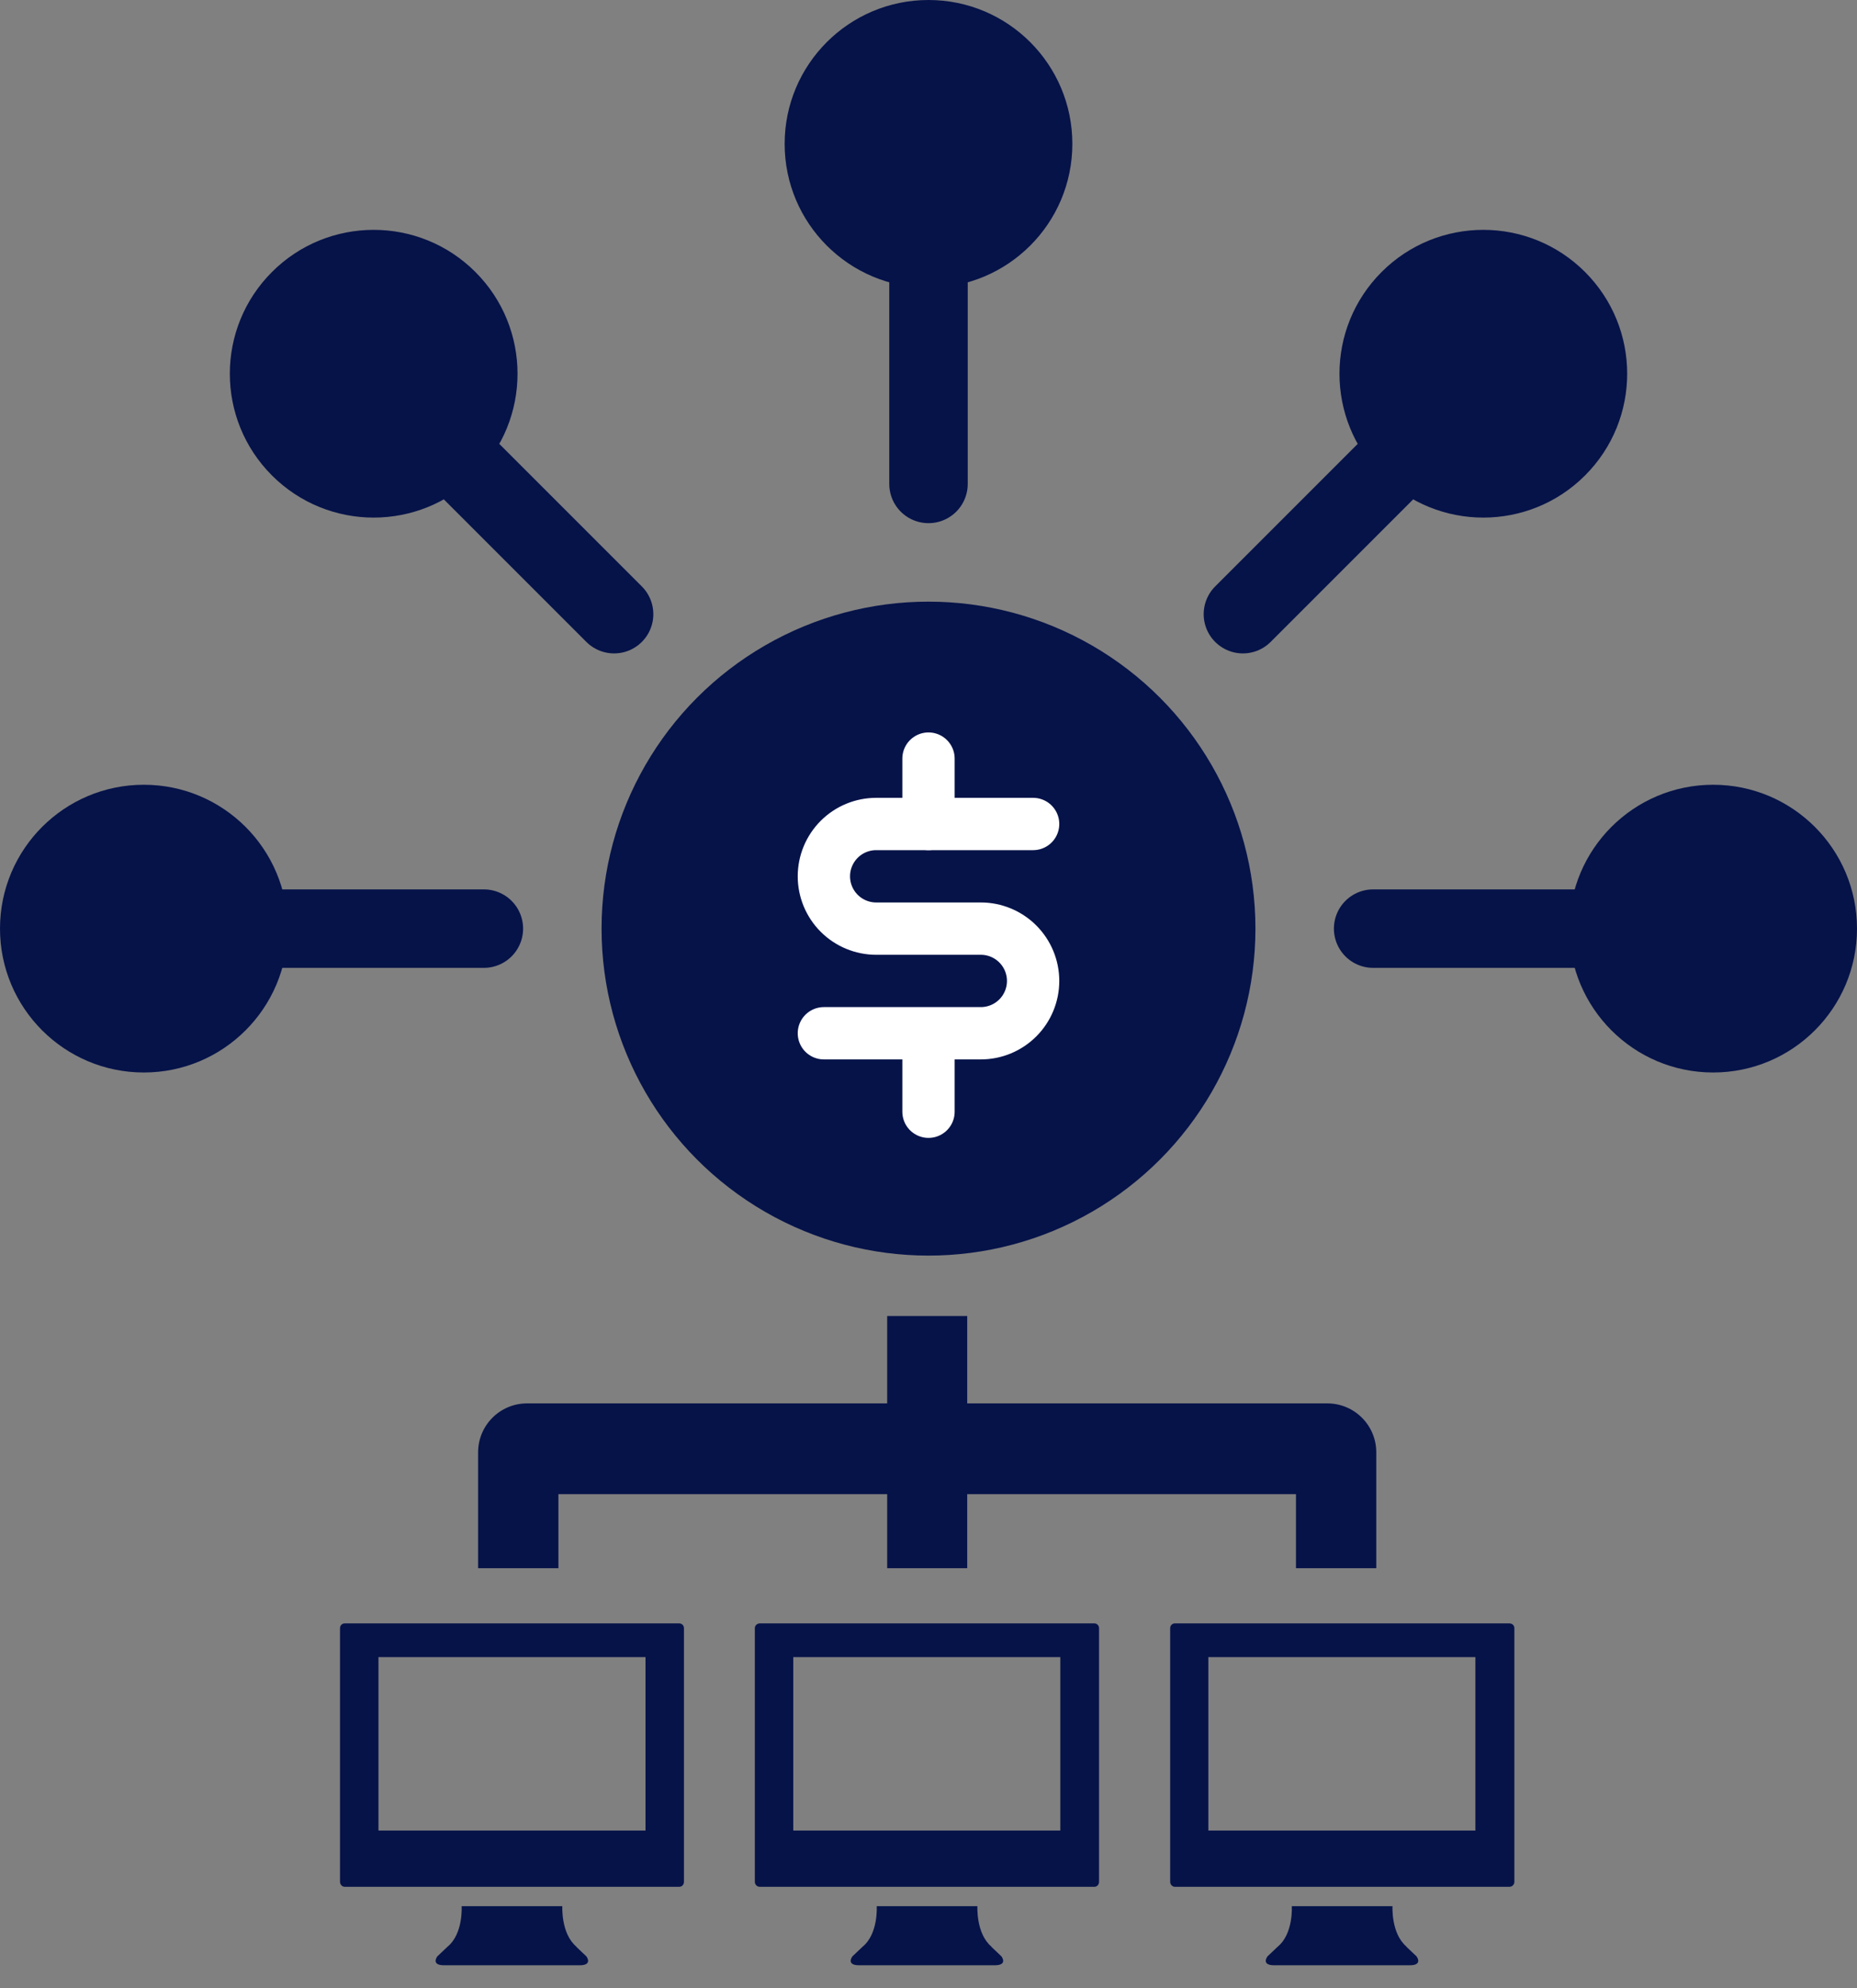
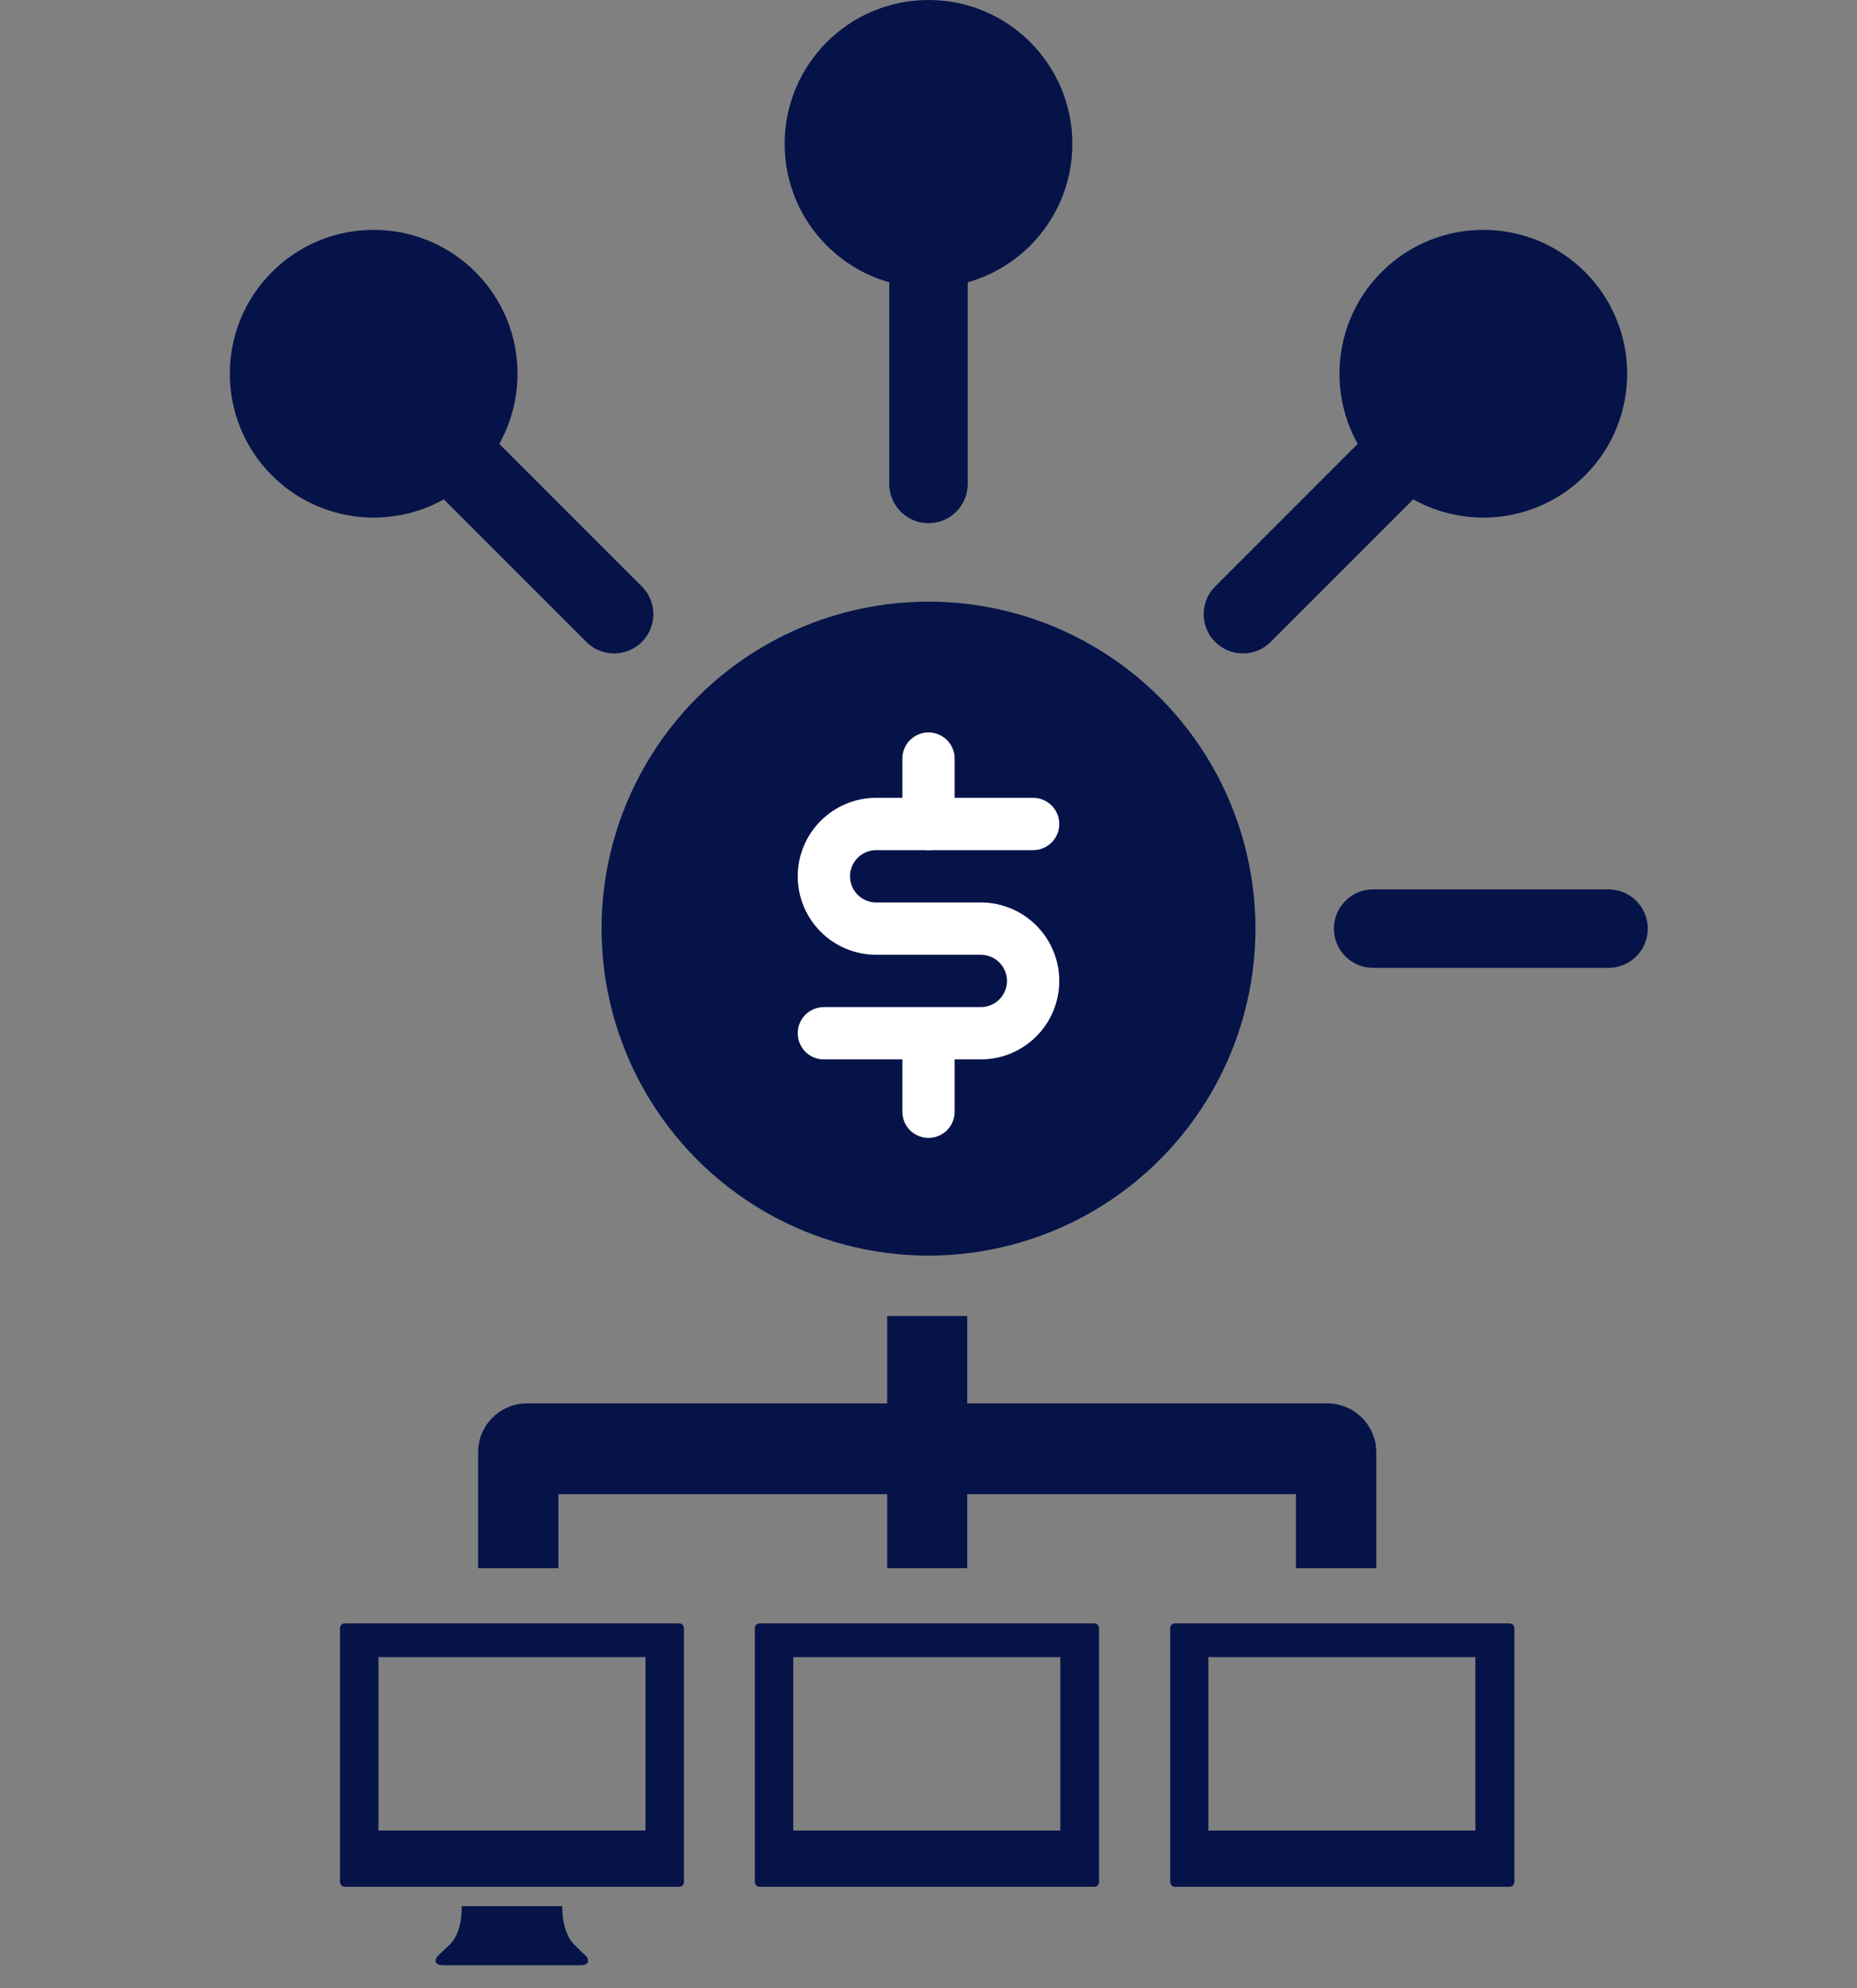
<svg xmlns="http://www.w3.org/2000/svg" width="71" height="76" viewBox="0 0 71 76" fill="none">
  <rect x="0" y="0" width="71" height="76" fill="#808080" stroke="none" />
  <path d="M22.04 74.42C21.44 73.92 21.5 72.87 21.5 72.87H17.65C17.65 72.87 17.72 73.92 17.11 74.42L16.72 74.79C16.72 74.79 16.46 75.13 16.98 75.13H22.16C22.68 75.13 22.42 74.79 22.42 74.79L22.03 74.42H22.04Z" fill="#061349" />
  <path d="M25.98 62.06H13.18C13.08 62.06 13 62.14 13 62.24V71.94C13 72.04 13.08 72.13 13.18 72.13H25.97C26.07 72.13 26.15 72.05 26.15 71.94V62.24C26.15 62.14 26.07 62.06 25.97 62.06M24.68 69.98H14.47V63.35H24.68V69.98Z" fill="#061349" />
-   <path d="M37.91 74.42C37.31 73.92 37.37 72.87 37.37 72.87H33.52C33.52 72.87 33.59 73.92 32.98 74.42L32.59 74.79C32.59 74.79 32.33 75.13 32.85 75.13H38.03C38.55 75.13 38.29 74.79 38.29 74.79L37.9 74.42H37.91Z" fill="#061349" />
  <path d="M41.84 62.06H29.05C28.95 62.06 28.86 62.14 28.86 62.24V71.94C28.86 72.04 28.94 72.13 29.05 72.13H41.84C41.94 72.13 42.02 72.05 42.02 71.94V62.24C42.02 62.14 41.94 62.06 41.84 62.06ZM40.54 69.98H30.33V63.35H40.54V69.98Z" fill="#061349" />
-   <path d="M53.78 74.42C53.18 73.92 53.24 72.87 53.24 72.87H49.39C49.39 72.87 49.46 73.92 48.85 74.42L48.46 74.79C48.46 74.79 48.2 75.13 48.72 75.13H53.9C54.42 75.13 54.16 74.79 54.16 74.79L53.77 74.42H53.78Z" fill="#061349" />
  <path d="M57.71 62.06H44.92C44.82 62.06 44.74 62.14 44.74 62.24V71.94C44.74 72.04 44.82 72.13 44.92 72.13H57.71C57.81 72.13 57.9 72.05 57.9 71.94V62.24C57.9 62.14 57.82 62.06 57.71 62.06ZM56.41 69.98H46.2V63.35H56.41V69.98Z" fill="#061349" />
  <path d="M21.35 57.12H33.92V59.95H36.98V57.12H49.55V59.95H52.62V55.52C52.62 54.487 51.783 53.65 50.75 53.65H36.98V50.31H33.92V53.65H20.15C19.117 53.65 18.28 54.487 18.28 55.52V57.12V59.95H21.35V57.12Z" fill="#061349" />
  <circle cx="35.5" cy="35.5" r="12.5" fill="#061349" />
  <path d="M39.5 31.5H33.5C32.97 31.5 32.461 31.711 32.086 32.086C31.711 32.461 31.5 32.97 31.5 33.5C31.5 34.03 31.711 34.539 32.086 34.914C32.461 35.289 32.97 35.5 33.5 35.5H37.5C38.03 35.5 38.539 35.711 38.914 36.086C39.289 36.461 39.5 36.97 39.5 37.5C39.5 38.03 39.289 38.539 38.914 38.914C38.539 39.289 38.03 39.5 37.5 39.5H31.5" stroke="white" stroke-width="2" stroke-linecap="round" stroke-linejoin="round" />
  <path d="M35.5 31.5V29" stroke="white" stroke-width="2" stroke-linecap="round" stroke-linejoin="round" />
  <path d="M35.5 42.5V40" stroke="white" stroke-width="2" stroke-linecap="round" stroke-linejoin="round" />
-   <circle cx="65.5" cy="35.5" r="5.5" fill="#061349" />
  <circle cx="56.713" cy="14.287" r="5.5" transform="rotate(-45 56.713 14.287)" fill="#061349" />
  <circle cx="35.5" cy="5.5" r="5.5" transform="rotate(-90 35.5 5.5)" fill="#061349" />
  <circle cx="14.287" cy="14.287" r="5.5" transform="rotate(-135 14.287 14.287)" fill="#061349" />
-   <circle cx="5.5" cy="35.5" r="5.5" transform="rotate(-180 5.5 35.5)" fill="#061349" />
  <line x1="52.5" y1="35.5" x2="61.5" y2="35.5" stroke="#061349" stroke-width="3" stroke-linecap="round" />
  <line x1="47.521" y1="23.479" x2="53.885" y2="17.115" stroke="#061349" stroke-width="3" stroke-linecap="round" />
  <line x1="35.5" y1="18.5" x2="35.5" y2="9.5" stroke="#061349" stroke-width="3" stroke-linecap="round" />
  <line x1="23.479" y1="23.479" x2="17.115" y2="17.115" stroke="#061349" stroke-width="3" stroke-linecap="round" />
-   <line x1="18.5" y1="35.5" x2="9.5" y2="35.5" stroke="#061349" stroke-width="3" stroke-linecap="round" />
</svg>